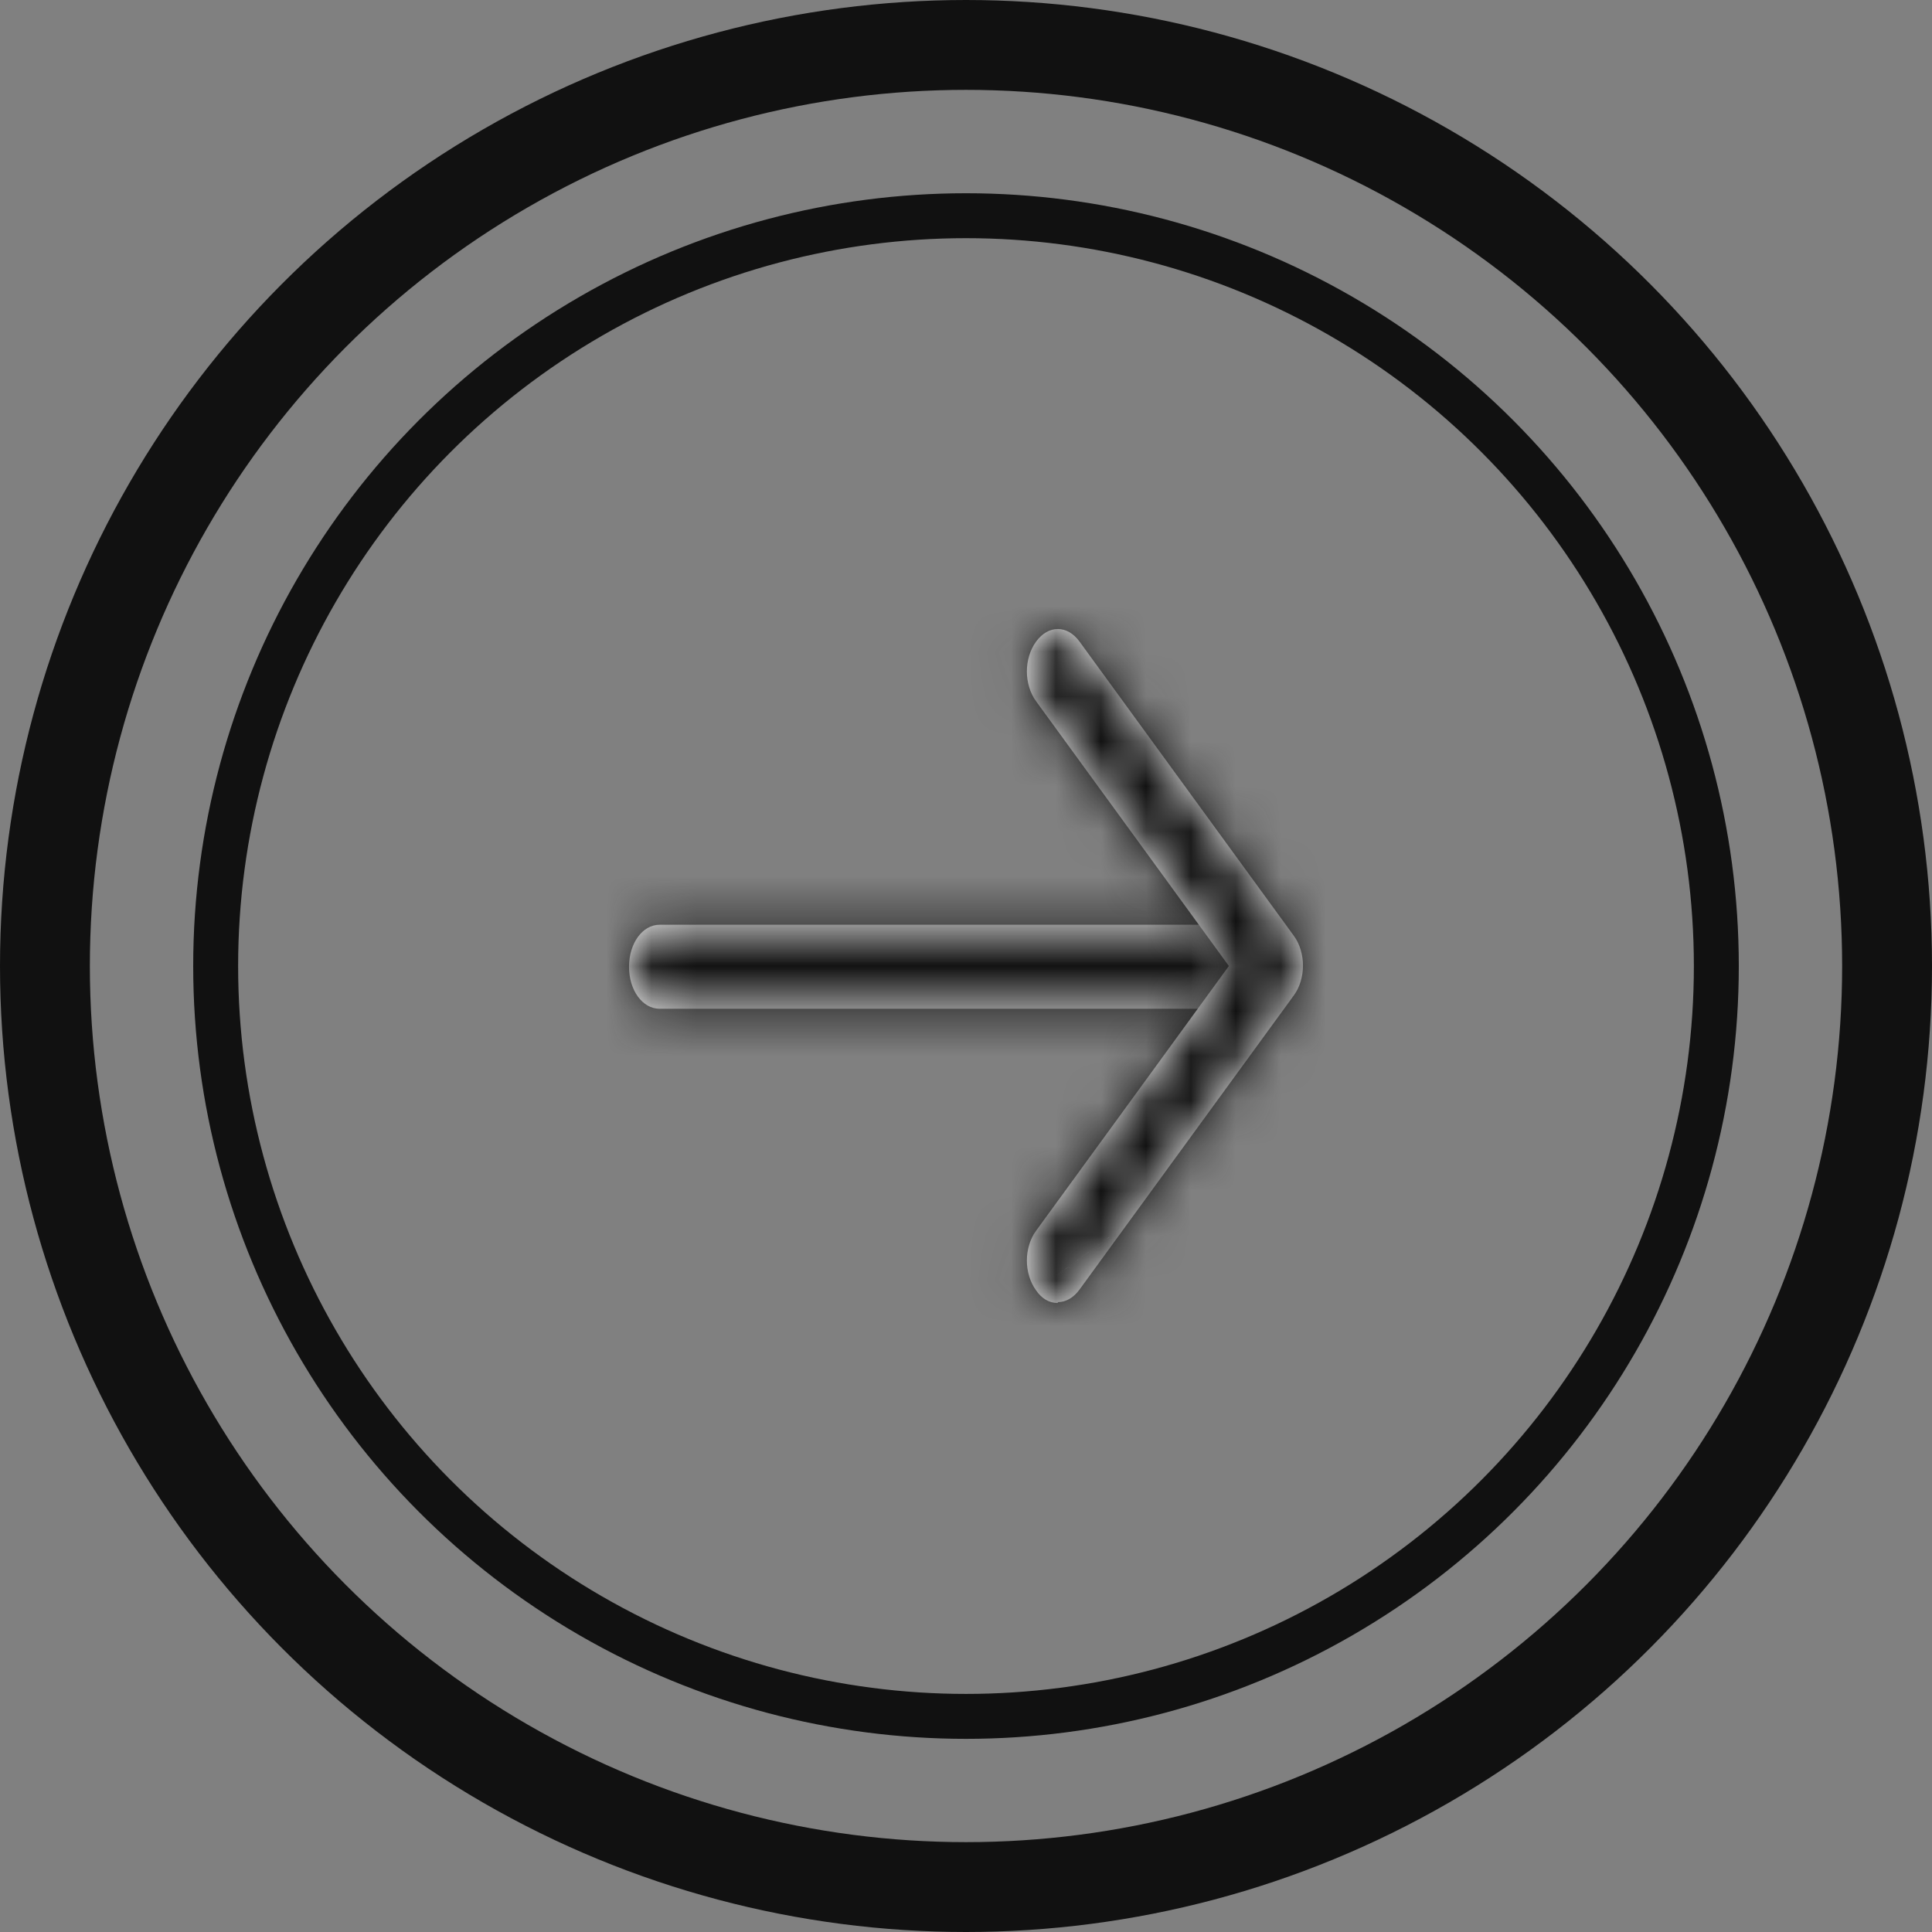
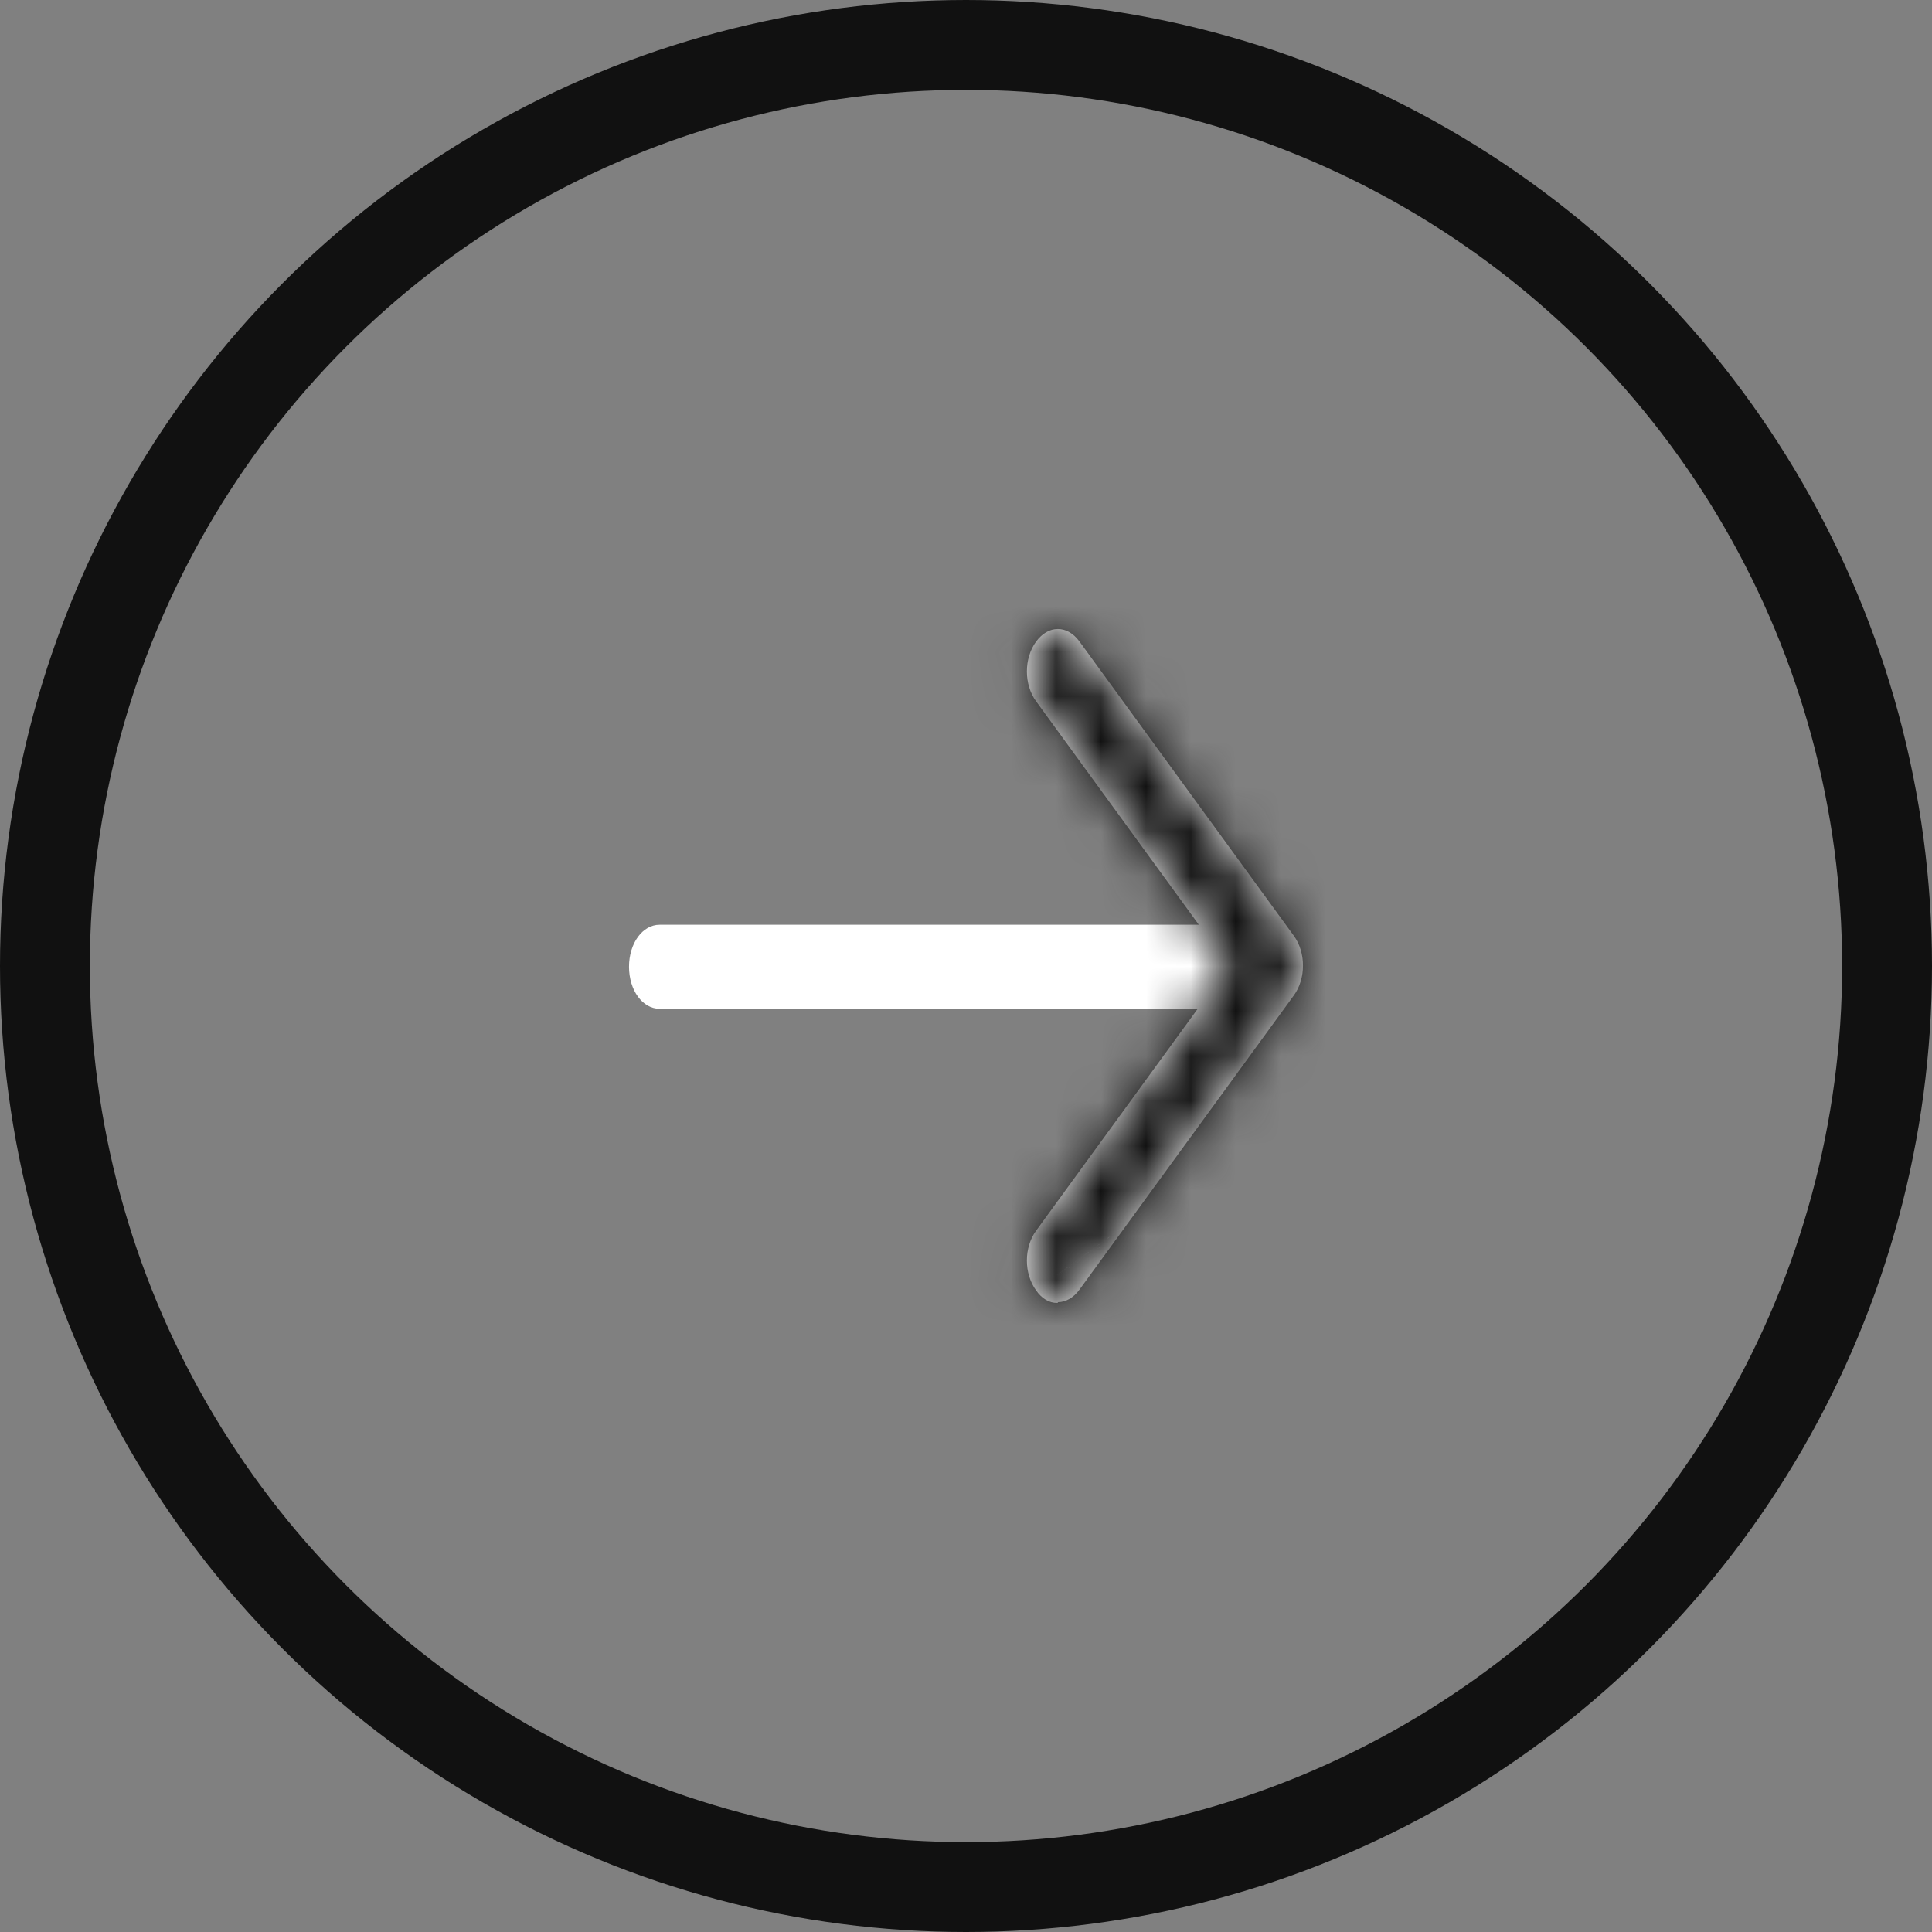
<svg xmlns="http://www.w3.org/2000/svg" width="43" height="43" viewBox="0 0 43 43" fill="none">
  <rect x="0" y="0" width="43" height="43" fill="#808080" stroke="none" />
-   <circle cx="21.5" cy="21.501" r="16.7" stroke="#111111" />
  <circle cx="21.5" cy="21.5" r="20.5" stroke="#111111" stroke-width="2" />
  <mask id="path-3-inside-1_694_283" fill="white">
    <path d="M26.943 22.452H14.681C14.3 22.452 14 22.041 14 21.517C14 20.994 14.3 20.582 14.681 20.582H26.943C27.324 20.582 27.624 20.994 27.624 21.517C27.624 22.041 27.324 22.452 26.943 22.452Z" />
  </mask>
  <path d="M26.943 22.452H14.681C14.3 22.452 14 22.041 14 21.517C14 20.994 14.3 20.582 14.681 20.582H26.943C27.324 20.582 27.624 20.994 27.624 21.517C27.624 22.041 27.324 22.452 26.943 22.452Z" fill="white" />
-   <path d="M26.943 16.897H14.681V28.008H26.943V16.897ZM14.681 16.897C16.654 16.897 18.016 17.988 18.688 18.91C19.347 19.815 19.556 20.765 19.556 21.517H8.444C8.444 22.793 8.803 24.211 9.707 25.452C10.624 26.711 12.327 28.008 14.681 28.008V16.897ZM19.556 21.517C19.556 22.27 19.347 23.22 18.688 24.124C18.016 25.047 16.654 26.138 14.681 26.138V15.027C12.327 15.027 10.624 16.323 9.707 17.582C8.803 18.823 8.444 20.241 8.444 21.517H19.556ZM14.681 26.138H26.943V15.027H14.681V26.138ZM26.943 26.138C24.97 26.138 23.608 25.047 22.936 24.124C22.277 23.22 22.068 22.27 22.068 21.517H33.18C33.18 20.241 32.821 18.823 31.917 17.582C31 16.323 29.297 15.027 26.943 15.027V26.138ZM22.068 21.517C22.068 20.765 22.277 19.815 22.936 18.91C23.608 17.988 24.97 16.897 26.943 16.897V28.008C29.297 28.008 31 26.711 31.917 25.452C32.821 24.211 33.18 22.793 33.18 21.517H22.068Z" fill="#111111" mask="url(#path-3-inside-1_694_283)" />
  <mask id="path-5-inside-2_694_283" fill="white">
    <path d="M23.537 29C23.447 29.001 23.359 28.977 23.277 28.929C23.195 28.881 23.121 28.809 23.06 28.719C22.787 28.345 22.787 27.765 23.06 27.392L27.351 21.5L23.06 15.608C22.787 15.234 22.787 14.655 23.06 14.28C23.332 13.906 23.755 13.906 24.027 14.28L28.796 20.827C29.068 21.201 29.068 21.78 28.796 22.155L24.027 28.701C23.891 28.888 23.714 28.981 23.55 28.981L23.537 29Z" />
  </mask>
  <path d="M23.537 29C23.447 29.001 23.359 28.977 23.277 28.929C23.195 28.881 23.121 28.809 23.06 28.719C22.787 28.345 22.787 27.765 23.06 27.392L27.351 21.5L23.06 15.608C22.787 15.234 22.787 14.655 23.06 14.28C23.332 13.906 23.755 13.906 24.027 14.28L28.796 20.827C29.068 21.201 29.068 21.78 28.796 22.155L24.027 28.701C23.891 28.888 23.714 28.981 23.55 28.981L23.537 29Z" fill="white" />
  <path d="M23.537 29L23.63 34.555L26.397 34.508L28.027 32.271L23.537 29ZM23.06 28.719L27.66 25.605L27.607 25.526L27.55 25.448L23.06 28.719ZM23.06 27.392L18.569 24.12L18.569 24.12L23.06 27.392ZM27.351 21.5L31.842 24.771L34.225 21.5L31.842 18.229L27.351 21.5ZM23.06 15.608L18.569 18.88L18.569 18.88L23.06 15.608ZM24.027 14.28L19.537 17.552L24.027 14.28ZM28.796 20.827L33.286 17.556L28.796 20.827ZM28.796 22.155L33.286 25.426L33.286 25.426L28.796 22.155ZM24.027 28.701L19.537 25.43L19.537 25.43L24.027 28.701ZM23.55 28.981V23.426H20.724L19.06 25.71L23.55 28.981ZM23.444 23.445C24.445 23.428 25.356 23.706 26.094 24.141L20.459 33.717C21.362 34.248 22.45 34.575 23.63 34.555L23.444 23.445ZM26.094 24.141C26.816 24.565 27.323 25.106 27.66 25.605L18.459 31.834C18.919 32.512 19.573 33.196 20.459 33.717L26.094 24.141ZM27.55 25.448C28.202 26.343 28.411 27.292 28.411 28.055C28.411 28.819 28.202 29.768 27.55 30.663L18.569 24.12C16.877 26.444 16.877 29.667 18.569 31.99L27.55 25.448ZM27.55 30.663L31.842 24.771L22.861 18.229L18.569 24.12L27.55 30.663ZM31.842 18.229L27.55 12.337L18.569 18.88L22.861 24.771L31.842 18.229ZM27.55 12.337C28.202 13.232 28.411 14.181 28.411 14.944C28.411 15.708 28.202 16.657 27.55 17.552L18.569 11.009C16.877 13.333 16.877 16.556 18.569 18.88L27.55 12.337ZM27.55 17.552C26.88 18.472 25.516 19.556 23.544 19.556C21.571 19.556 20.207 18.472 19.537 17.552L28.518 11.009C27.575 9.715 25.863 8.444 23.544 8.444C21.224 8.444 19.512 9.715 18.569 11.009L27.55 17.552ZM19.537 17.552L24.305 24.098L33.286 17.556L28.518 11.009L19.537 17.552ZM24.305 24.098C23.654 23.203 23.444 22.254 23.444 21.491C23.444 20.727 23.654 19.778 24.305 18.884L33.286 25.426C34.979 23.102 34.979 19.879 33.286 17.556L24.305 24.098ZM24.305 18.884L19.537 25.43L28.518 31.972L33.286 25.426L24.305 18.884ZM19.537 25.43C20.195 24.526 21.551 23.426 23.55 23.426V34.537C25.877 34.537 27.587 33.25 28.518 31.972L19.537 25.43ZM19.06 25.71L19.046 25.729L28.027 32.271L28.041 32.252L19.06 25.71Z" fill="#111111" mask="url(#path-5-inside-2_694_283)" />
</svg>